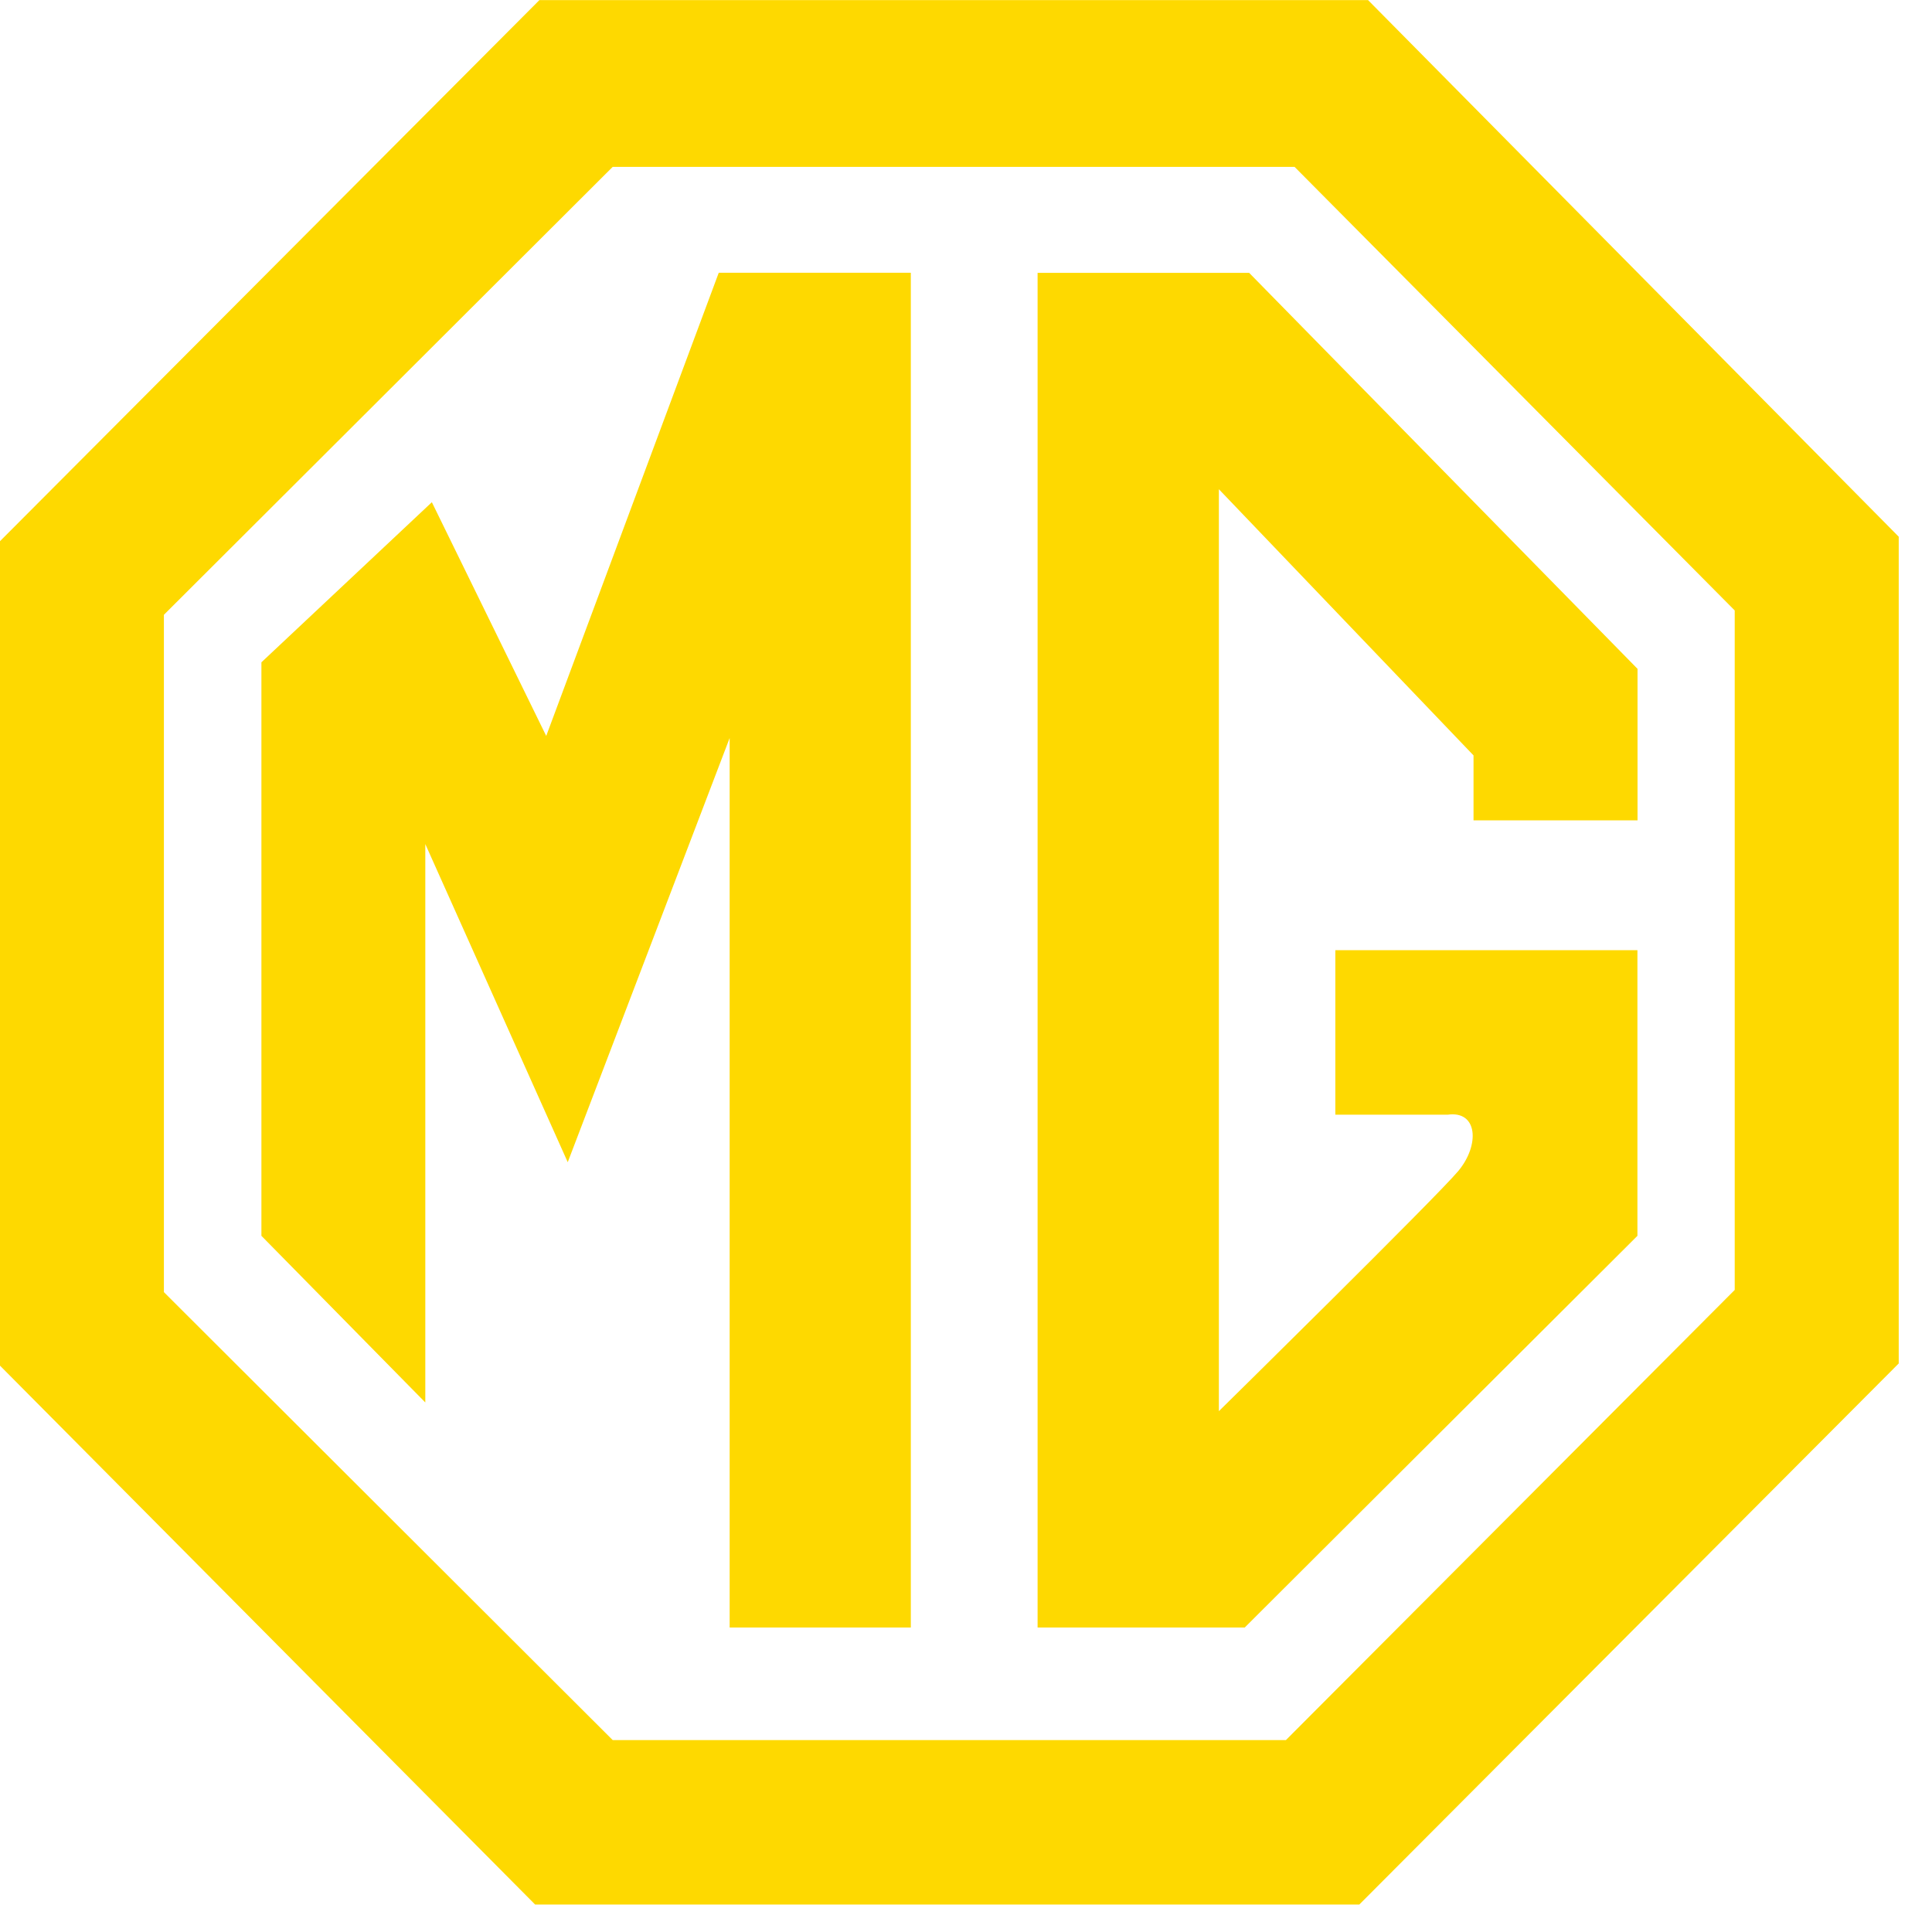
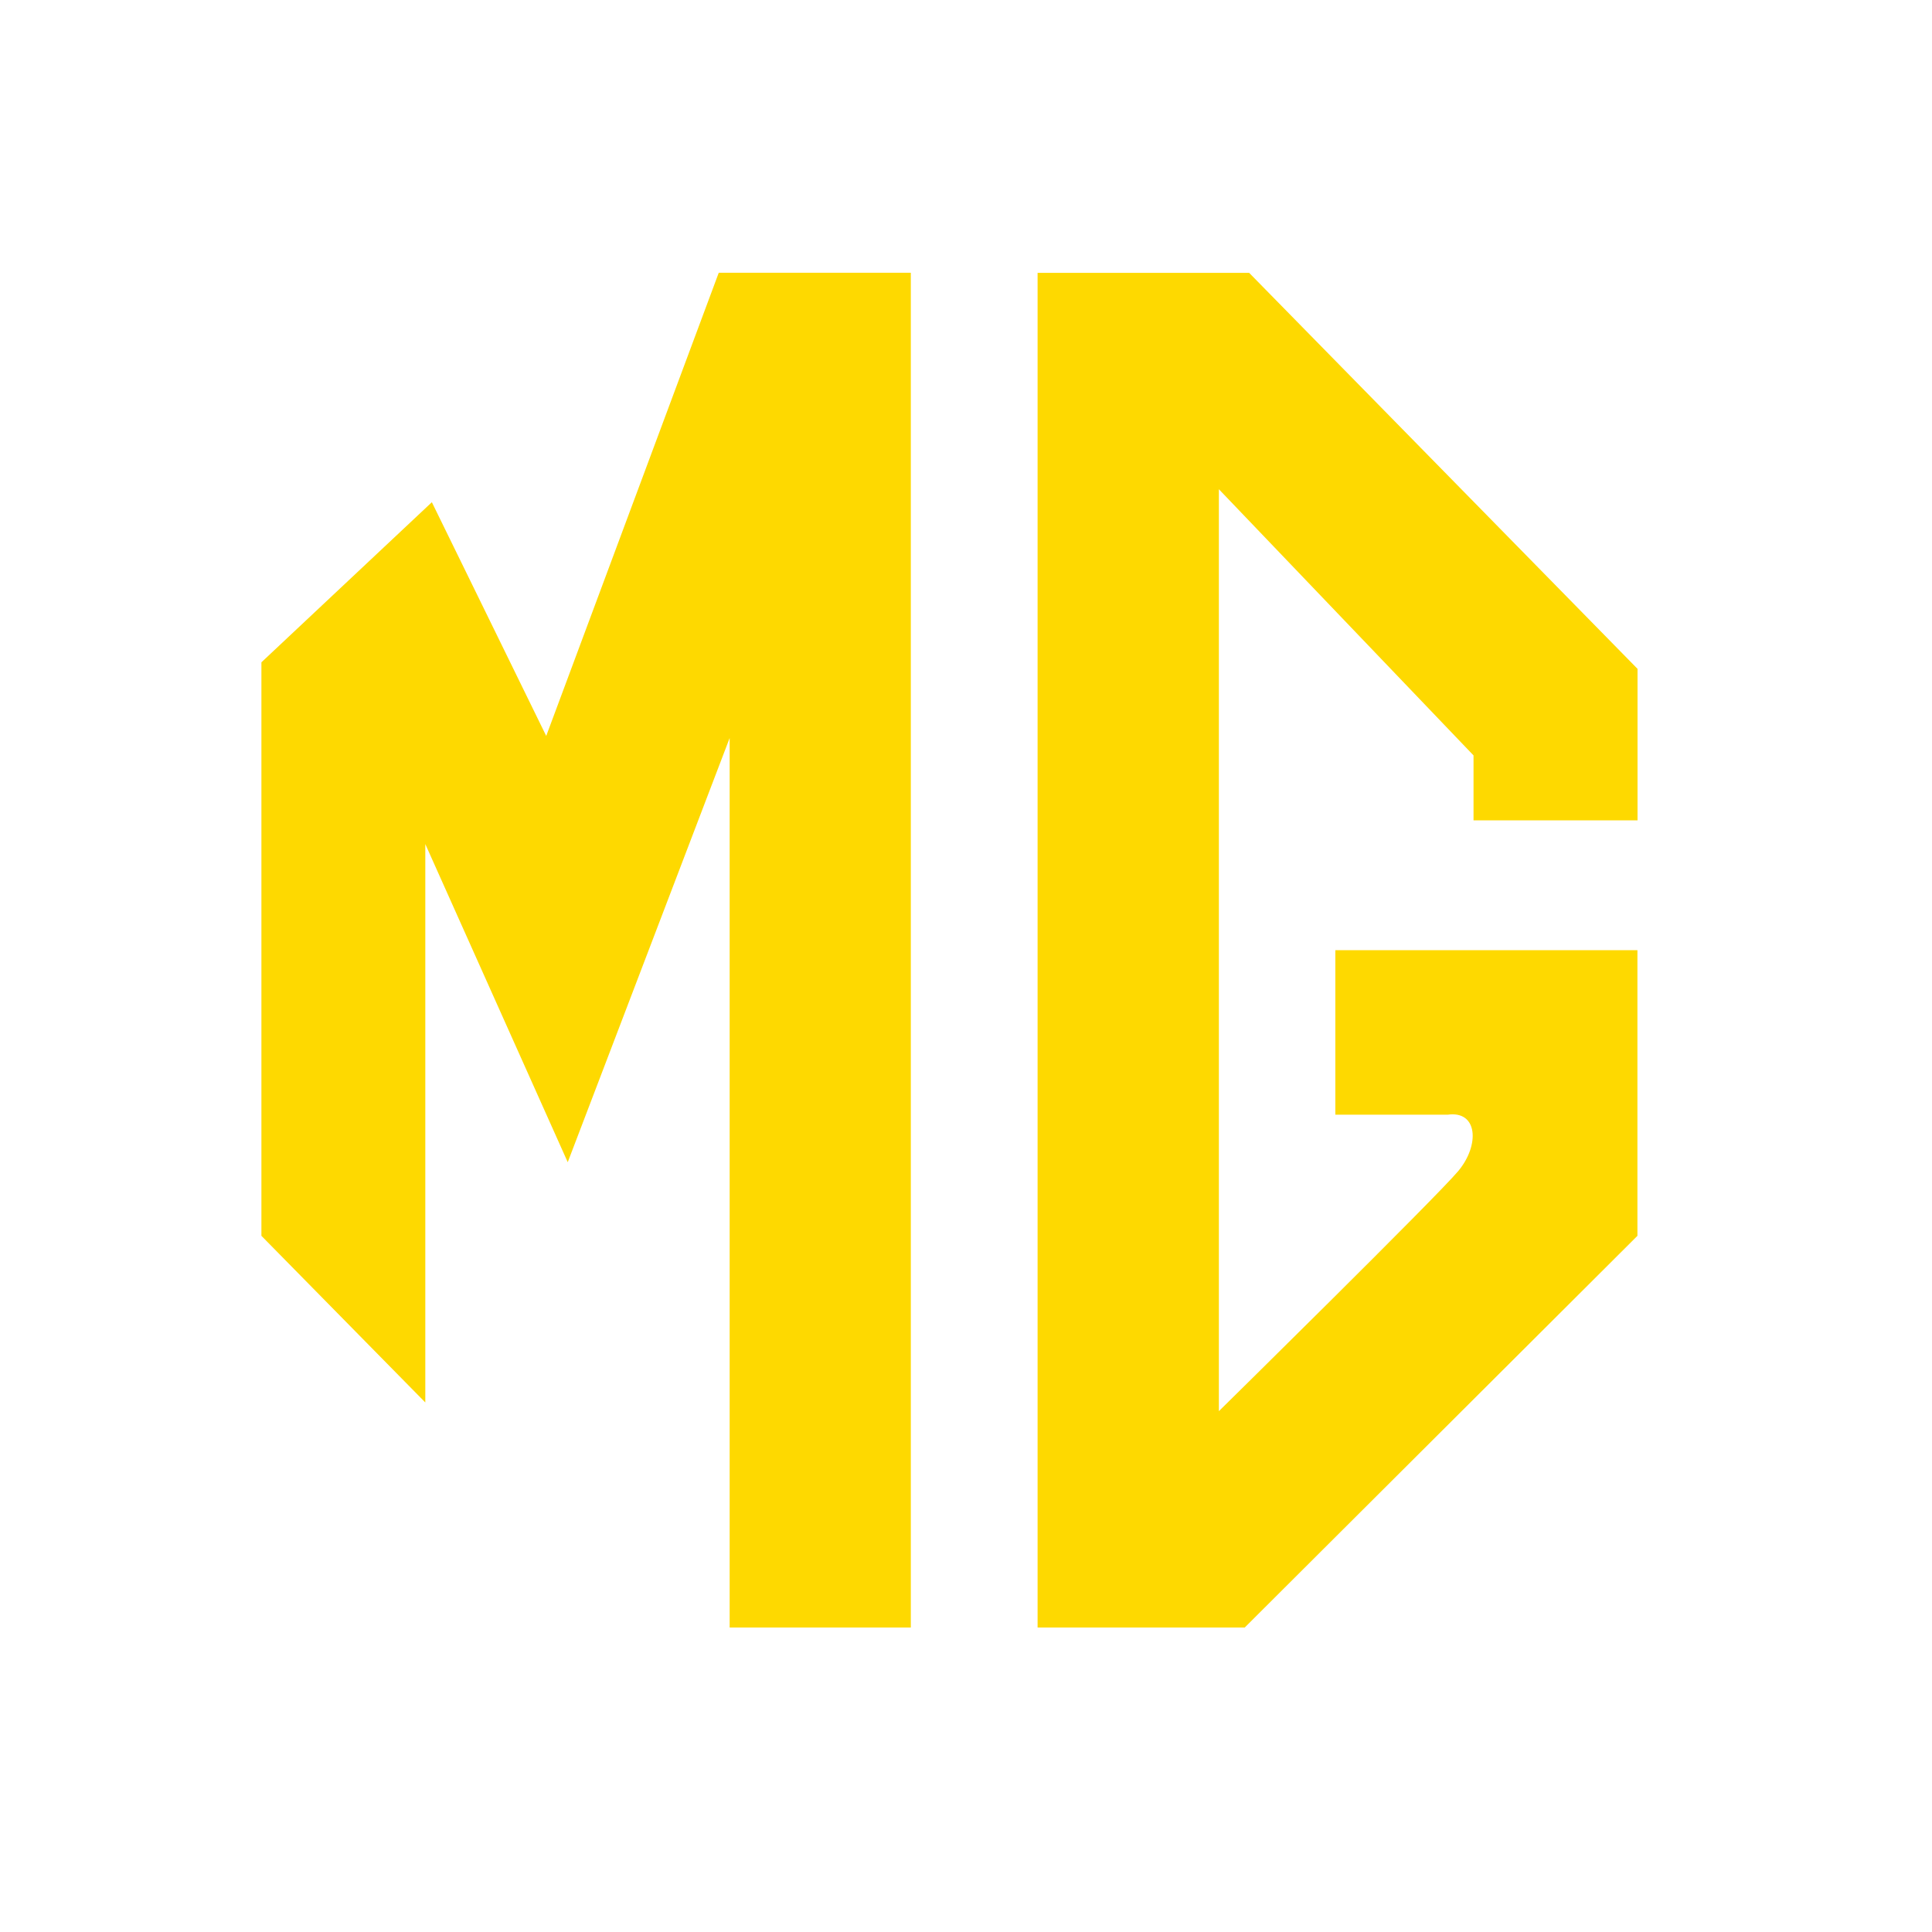
<svg xmlns="http://www.w3.org/2000/svg" width="36" height="36" viewBox="0 0 36 36" fill="none">
-   <path fill-rule="evenodd" clip-rule="evenodd" d="M25.49 0.002H10.051L0 10.084V25.447L9.971 35.488H25.329L35.38 25.406V10.001L25.49 0V0.002ZM32.324 24.036L23.961 32.424H11.417L3.054 24.077V11.456L11.417 3.109H24.122L32.324 11.375V24.038V24.036Z" fill="#FED900" />
  <path fill-rule="evenodd" clip-rule="evenodd" d="M10.178 13.713L8.047 9.358L4.871 12.341V23.028L7.925 26.133V15.728L10.579 21.656L13.596 13.752V30.326H16.972V5.082H13.393L10.178 13.713Z" fill="#FED900" />
  <path fill-rule="evenodd" clip-rule="evenodd" d="M19.334 5.082V30.326H23.194L30.511 23.028V17.705H24.882V20.771H26.974C27.536 20.69 27.577 21.334 27.174 21.819C26.771 22.302 22.712 26.295 22.712 26.295V9.116L27.457 14.076V15.286H30.513V12.463L23.276 5.084H19.336L19.334 5.082Z" fill="#FED900" />
</svg>